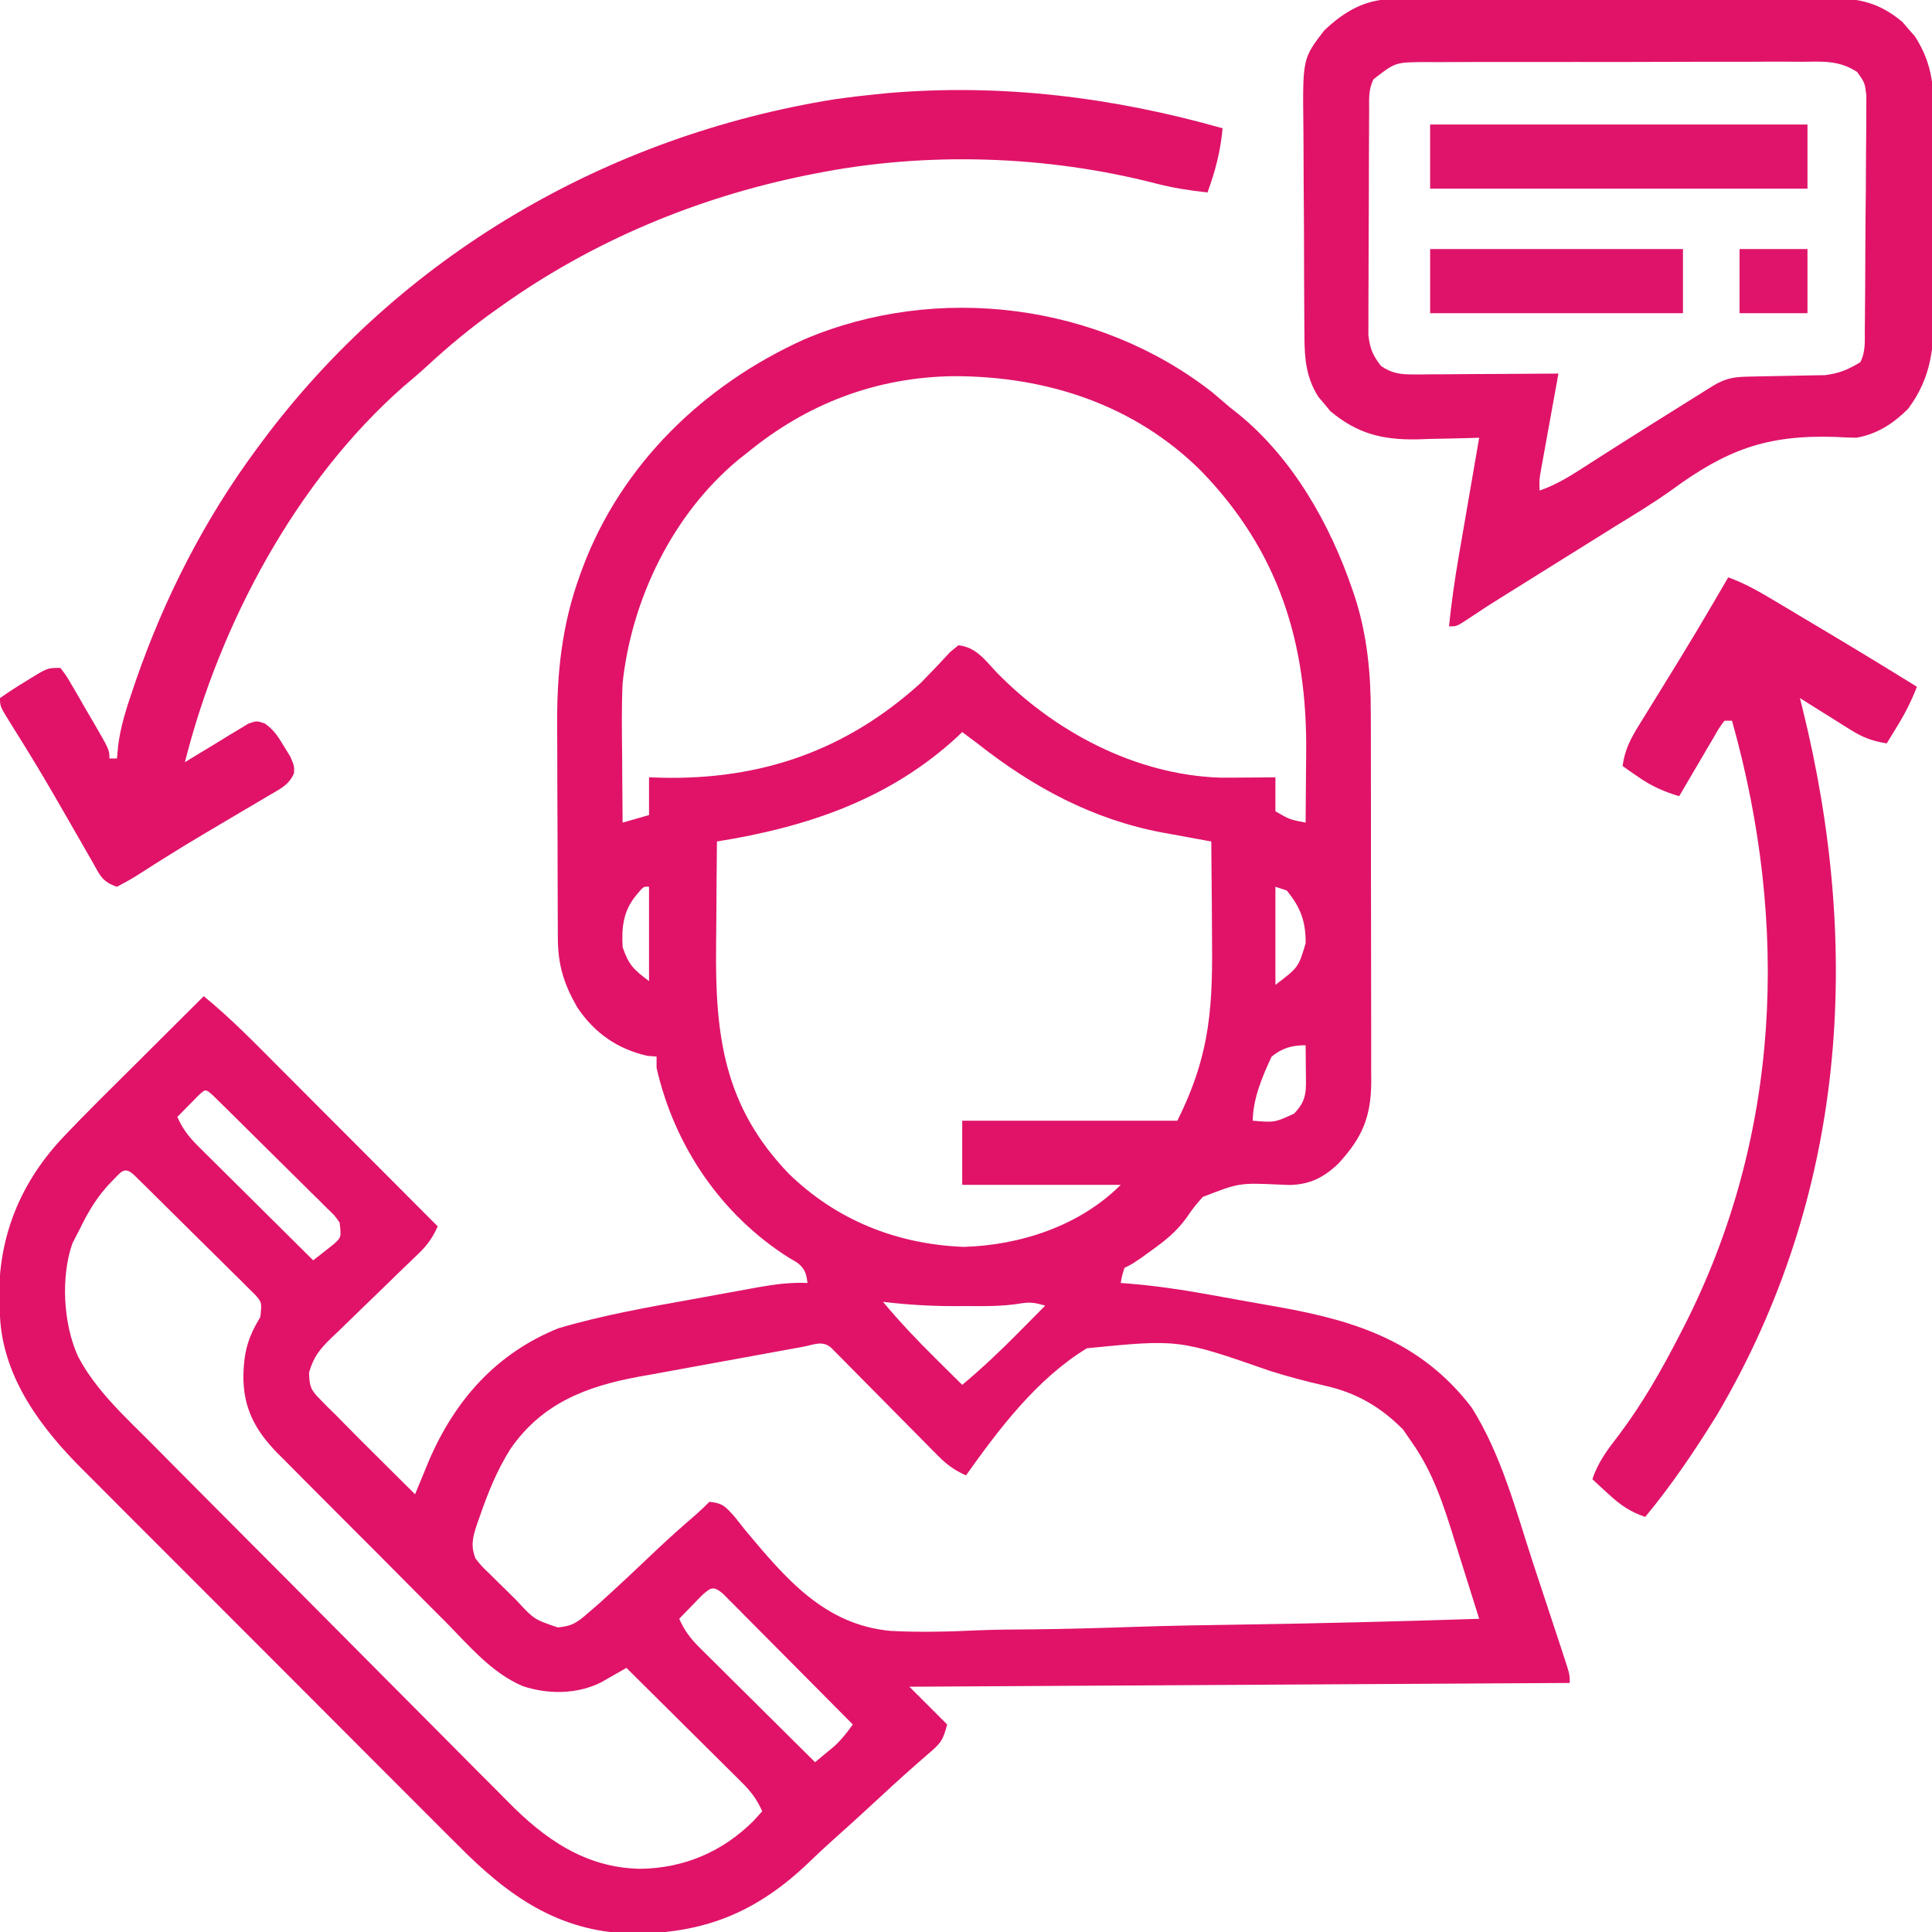
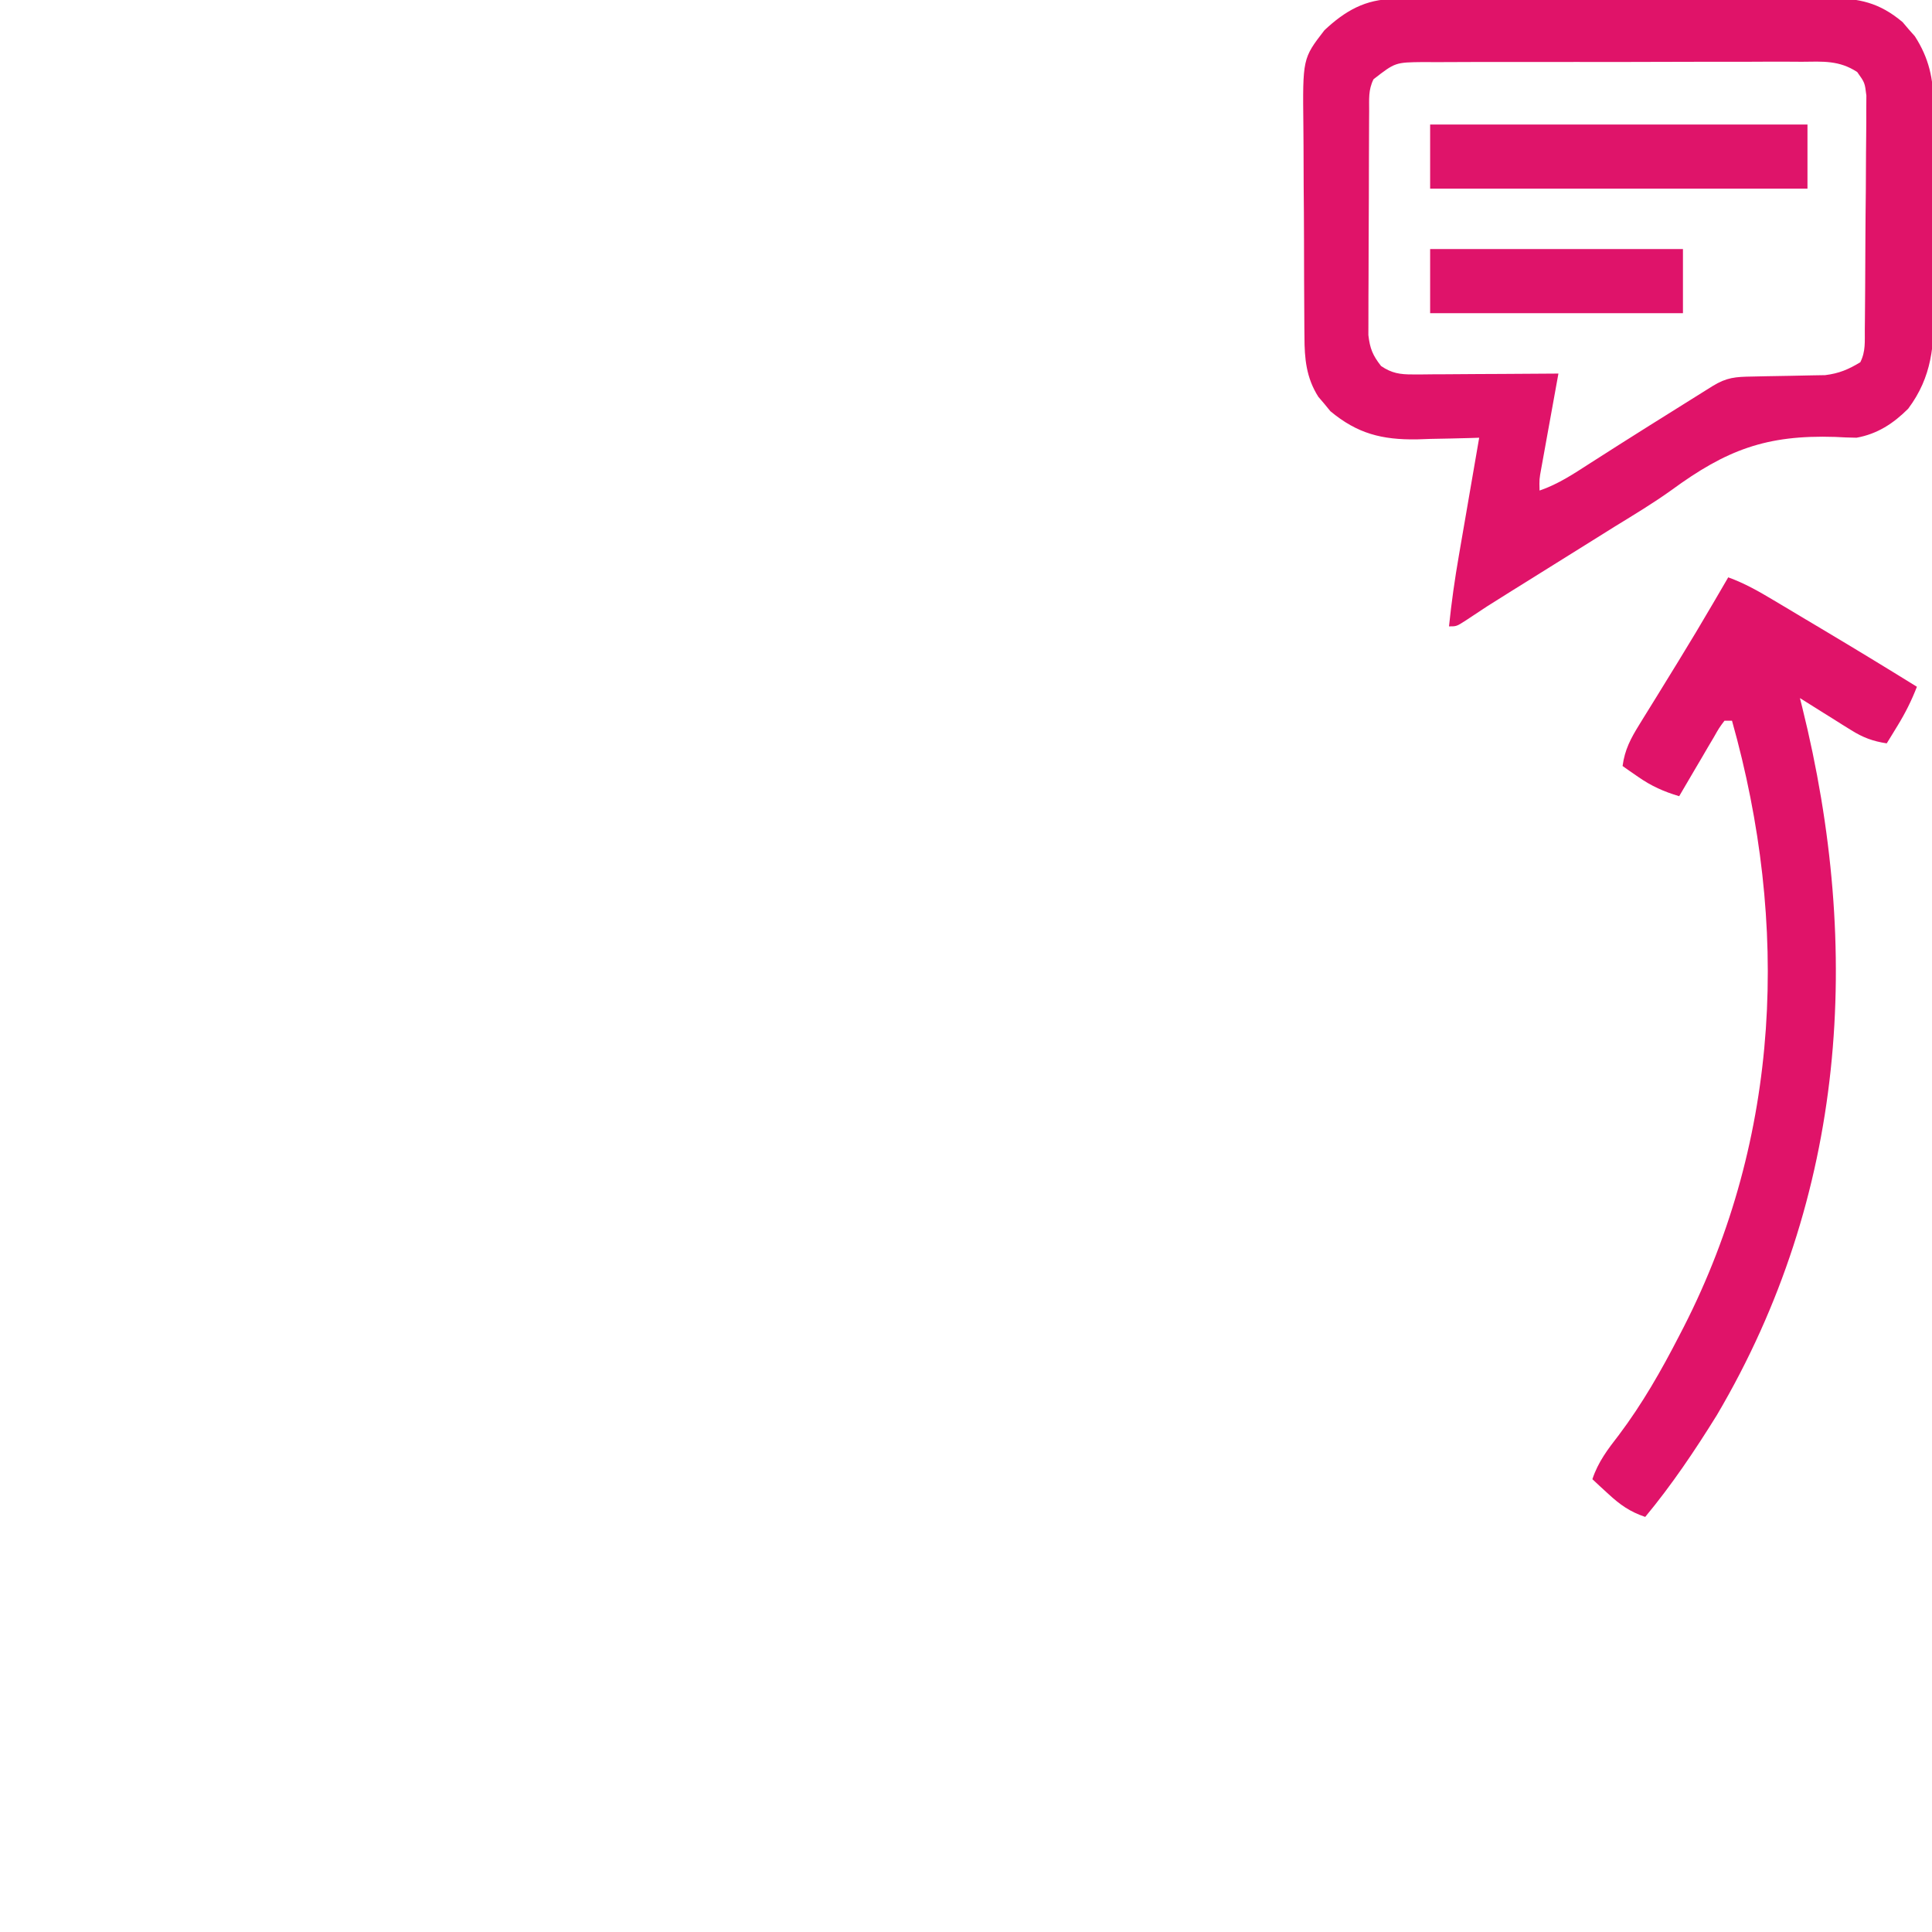
<svg xmlns="http://www.w3.org/2000/svg" version="1.1" width="512" height="512">
-   <path d="M0 0 C1.569 1.326 3.131 2.659 4.688 4 C5.411 4.567 6.134 5.134 6.879 5.719 C21.257 17.447 31.139 34.835 37.062 52.188 C37.301 52.887 37.54 53.587 37.787 54.308 C41.011 64.397 41.987 74.539 41.962 85.083 C41.97 86.795 41.97 86.795 41.978 88.542 C41.991 92.274 41.991 96.006 41.988 99.738 C41.992 102.35 41.997 104.962 42.001 107.573 C42.009 113.027 42.009 118.482 42.003 123.936 C41.997 130.226 42.01 136.517 42.031 142.807 C42.051 148.887 42.054 154.966 42.05 161.046 C42.051 163.622 42.056 166.198 42.066 168.774 C42.078 172.37 42.071 175.967 42.06 179.564 C42.067 180.623 42.075 181.682 42.083 182.774 C42.018 191.969 39.711 197.463 33.457 204.27 C29.628 208.014 25.728 209.96 20.373 210.031 C19.535 209.997 18.698 209.964 17.836 209.93 C7.115 209.452 7.115 209.452 -2.562 213.195 C-4.978 215.969 -4.978 215.969 -7.07 218.992 C-9.631 222.428 -12.36 224.65 -15.812 227.125 C-17.313 228.212 -17.313 228.212 -18.844 229.32 C-21.312 231 -21.312 231 -23.312 232 C-23.965 234.025 -23.965 234.025 -24.312 236 C-23.65 236.05 -22.988 236.101 -22.306 236.152 C-15.439 236.719 -8.721 237.67 -1.941 238.891 C-0.898 239.077 0.146 239.264 1.221 239.456 C3.412 239.85 5.603 240.247 7.793 240.646 C11.111 241.247 14.431 241.829 17.752 242.41 C38.348 246.1 55.443 251.708 68.688 269 C76.582 281.539 80.414 296.293 84.976 310.268 C85.85 312.936 86.734 315.601 87.618 318.265 C88.675 321.452 89.726 324.64 90.777 327.828 C91.171 329.021 91.565 330.213 91.97 331.442 C92.328 332.538 92.686 333.634 93.054 334.763 C93.371 335.729 93.687 336.695 94.013 337.69 C94.688 340 94.688 340 94.688 342 C8.062 342.495 8.062 342.495 -80.312 343 C-77.013 346.3 -73.713 349.6 -70.312 353 C-71.428 357.463 -72.186 358.124 -75.562 361 C-79.711 364.604 -83.789 368.259 -87.812 372 C-92.46 376.304 -97.133 380.576 -101.867 384.785 C-103.567 386.325 -105.237 387.898 -106.883 389.496 C-120.83 402.854 -134.818 408.535 -154.113 408.42 C-173.34 407.908 -186.699 398.391 -199.779 385.165 C-200.972 383.977 -202.166 382.79 -203.361 381.605 C-206.574 378.409 -209.772 375.199 -212.967 371.984 C-216.328 368.607 -219.701 365.243 -223.072 361.877 C-228.728 356.226 -234.373 350.564 -240.012 344.897 C-246.515 338.362 -253.034 331.843 -259.562 325.332 C-265.866 319.045 -272.157 312.746 -278.444 306.442 C-281.11 303.77 -283.779 301.102 -286.451 298.437 C-289.601 295.295 -292.74 292.143 -295.872 288.984 C-297.018 287.832 -298.167 286.683 -299.319 285.538 C-310.354 274.564 -320.444 261.219 -321.312 245 C-321.374 244.094 -321.436 243.188 -321.5 242.254 C-322.163 225.33 -316.734 210.664 -305.333 198.184 C-298.493 190.902 -291.332 183.92 -284.25 176.875 C-282.605 175.235 -280.959 173.594 -279.314 171.953 C-275.316 167.966 -271.316 163.982 -267.312 160 C-260.289 165.741 -253.989 172.197 -247.598 178.617 C-246.375 179.842 -245.152 181.066 -243.928 182.291 C-240.729 185.494 -237.532 188.701 -234.336 191.908 C-231.066 195.188 -227.794 198.465 -224.521 201.742 C-218.116 208.159 -211.713 214.578 -205.312 221 C-206.634 223.942 -208.046 225.961 -210.369 228.189 C-210.987 228.786 -211.604 229.384 -212.24 230 C-212.905 230.636 -213.569 231.271 -214.254 231.926 C-215.656 233.293 -217.058 234.661 -218.459 236.029 C-220.667 238.175 -222.879 240.317 -225.102 242.447 C-227.25 244.51 -229.378 246.591 -231.504 248.676 C-232.171 249.305 -232.837 249.935 -233.524 250.583 C-236.614 253.638 -238.158 255.474 -239.41 259.723 C-239.303 263.32 -239.05 264.261 -236.559 266.75 C-235.586 267.752 -235.586 267.752 -234.593 268.773 C-233.841 269.508 -233.088 270.243 -232.312 271 C-231.471 271.859 -230.629 272.717 -229.762 273.602 C-226.988 276.423 -224.186 279.215 -221.375 282 C-220.395 282.975 -219.415 283.95 -218.436 284.926 C-216.063 287.286 -213.689 289.644 -211.312 292 C-210.983 291.199 -210.654 290.398 -210.315 289.573 C-209.876 288.51 -209.437 287.447 -208.984 286.352 C-208.552 285.303 -208.12 284.255 -207.675 283.174 C-200.742 267.021 -189.786 254.641 -173.312 248 C-161.628 244.549 -149.613 242.43 -137.636 240.28 C-134.656 239.744 -131.677 239.197 -128.699 238.648 C-126.787 238.301 -124.874 237.955 -122.961 237.609 C-122.08 237.447 -121.198 237.284 -120.29 237.117 C-115.903 236.338 -111.79 235.812 -107.312 236 C-107.672 233.407 -107.956 232.288 -110.027 230.613 C-110.761 230.184 -111.494 229.755 -112.25 229.312 C-130.214 217.935 -142.609 199.671 -147.312 179 C-147.312 178.01 -147.312 177.02 -147.312 176 C-148.117 175.938 -148.921 175.876 -149.75 175.812 C-157.711 173.997 -163.765 169.752 -168.312 163 C-171.871 156.806 -173.462 151.73 -173.474 144.554 C-173.479 143.797 -173.484 143.04 -173.489 142.261 C-173.503 139.752 -173.51 137.243 -173.516 134.734 C-173.521 132.981 -173.527 131.228 -173.533 129.474 C-173.543 125.789 -173.549 122.103 -173.553 118.418 C-173.558 113.735 -173.582 109.052 -173.611 104.369 C-173.63 100.739 -173.635 97.11 -173.636 93.481 C-173.639 91.757 -173.647 90.034 -173.66 88.31 C-173.759 74.481 -172.414 61.542 -167.625 48.438 C-167.369 47.733 -167.114 47.028 -166.85 46.302 C-156.488 18.865 -134.725 -2.049 -108.312 -14 C-73.008 -29.085 -30.199 -23.668 0 0 Z M-123.312 16 C-124.077 16.602 -124.841 17.204 -125.629 17.824 C-143.024 32.255 -153.908 54.717 -156.312 77 C-156.617 83.412 -156.503 89.834 -156.438 96.25 C-156.427 97.978 -156.418 99.706 -156.41 101.434 C-156.388 105.623 -156.354 109.811 -156.312 114 C-152.847 113.01 -152.847 113.01 -149.312 112 C-149.312 108.7 -149.312 105.4 -149.312 102 C-148.199 102.035 -147.085 102.07 -145.938 102.105 C-119.625 102.681 -97.102 94.941 -77.312 77 C-74.666 74.294 -72.054 71.571 -69.504 68.773 C-68.781 68.188 -68.058 67.603 -67.312 67 C-62.684 67.531 -60.389 70.762 -57.375 74 C-42.072 89.788 -20.557 101.281 1.832 102.076 C4.097 102.098 6.36 102.088 8.625 102.062 C9.794 102.056 9.794 102.056 10.986 102.049 C12.887 102.037 14.787 102.019 16.688 102 C16.688 104.97 16.688 107.94 16.688 111 C20.492 113.201 20.492 113.201 24.688 114 C24.738 109.414 24.774 104.829 24.797 100.243 C24.807 98.689 24.821 97.136 24.838 95.583 C25.158 66.497 17.626 42.088 -3 20.812 C-20.698 3.205 -43.982 -4.312 -68.506 -4.312 C-89.042 -4.052 -107.397 2.922 -123.312 16 Z M-66.312 90 C-66.728 90.401 -67.143 90.802 -67.57 91.215 C-85.626 107.873 -107.452 115.193 -131.312 119 C-131.389 125.883 -131.441 132.765 -131.477 139.648 C-131.492 141.984 -131.513 144.321 -131.539 146.657 C-131.797 170.322 -129.522 189.099 -112.312 207 C-99.634 219.38 -83.615 225.741 -65.938 226.438 C-50.752 225.995 -35.117 220.805 -24.312 210 C-38.172 210 -52.032 210 -66.312 210 C-66.312 204.39 -66.312 198.78 -66.312 193 C-47.502 193 -28.692 193 -9.312 193 C-0.304 174.982 0.098 162.202 -0.125 142.688 C-0.14 140.386 -0.154 138.085 -0.166 135.783 C-0.199 130.189 -0.249 124.594 -0.312 119 C-0.904 118.894 -1.496 118.787 -2.105 118.677 C-4.832 118.183 -7.557 117.68 -10.281 117.176 C-11.212 117.009 -12.142 116.841 -13.101 116.669 C-31.709 113.202 -47.542 104.636 -62.312 93 C-63.643 91.996 -64.975 90.994 -66.312 90 Z M-152.812 133.375 C-156.155 137.475 -156.607 141.822 -156.312 147 C-154.669 151.758 -153.444 152.901 -149.312 156 C-149.312 147.75 -149.312 139.5 -149.312 131 C-150.766 130.885 -150.766 130.885 -152.812 133.375 Z M16.688 131 C16.688 139.58 16.688 148.16 16.688 157 C22.802 152.352 22.802 152.352 24.688 146 C24.767 140.313 23.38 136.453 19.688 132 C18.698 131.67 17.707 131.34 16.688 131 Z M15.688 176 C13.284 181.081 10.688 187.31 10.688 193 C16.491 193.486 16.491 193.486 21.625 191.125 C25.199 187.443 24.796 184.917 24.75 179.875 C24.741 178.594 24.732 177.312 24.723 175.992 C24.711 175.005 24.699 174.017 24.688 173 C20.983 173 18.498 173.76 15.688 176 Z M-268.941 186.531 C-269.579 187.181 -270.218 187.831 -270.875 188.5 C-271.516 189.15 -272.156 189.799 -272.816 190.469 C-273.31 190.974 -273.804 191.479 -274.312 192 C-272.936 195.092 -271.361 197.196 -268.964 199.575 C-268.284 200.256 -267.603 200.936 -266.902 201.637 C-266.169 202.36 -265.435 203.083 -264.68 203.828 C-263.928 204.577 -263.176 205.326 -262.401 206.098 C-260.001 208.487 -257.595 210.868 -255.188 213.25 C-253.558 214.869 -251.929 216.489 -250.301 218.109 C-246.31 222.078 -242.313 226.041 -238.312 230 C-237.134 229.098 -235.97 228.178 -234.812 227.25 C-234.163 226.74 -233.513 226.229 -232.844 225.703 C-230.867 223.886 -230.867 223.886 -231.312 220 C-232.629 218.098 -232.629 218.098 -234.51 216.333 C-235.207 215.633 -235.905 214.932 -236.623 214.211 C-237.386 213.466 -238.148 212.721 -238.934 211.953 C-239.708 211.182 -240.483 210.411 -241.281 209.616 C-242.919 207.988 -244.563 206.364 -246.211 204.745 C-248.745 202.255 -251.265 199.752 -253.783 197.246 C-255.374 195.668 -256.966 194.092 -258.559 192.516 C-259.319 191.763 -260.079 191.01 -260.863 190.234 C-261.564 189.546 -262.264 188.858 -262.986 188.149 C-263.606 187.54 -264.225 186.93 -264.864 186.302 C-266.933 184.443 -266.882 184.595 -268.941 186.531 Z M-291.562 208.938 C-295.443 212.882 -297.931 217.036 -300.312 222 C-300.911 223.155 -301.509 224.31 -302.125 225.5 C-305.252 234.467 -304.54 246.818 -300.659 255.417 C-295.969 264.413 -288.179 271.447 -281.092 278.559 C-279.97 279.692 -278.849 280.824 -277.728 281.958 C-274.704 285.012 -271.673 288.06 -268.64 291.106 C-266.739 293.015 -264.84 294.924 -262.94 296.834 C-256.98 302.827 -251.015 308.816 -245.045 314.799 C-238.184 321.674 -231.339 328.563 -224.505 335.466 C-219.2 340.823 -213.882 346.166 -208.553 351.5 C-205.38 354.675 -202.214 357.857 -199.061 361.052 C-196.093 364.061 -193.108 367.051 -190.111 370.03 C-189.022 371.118 -187.939 372.211 -186.863 373.311 C-177.021 383.358 -166.155 391.017 -151.625 391.25 C-140.117 391.109 -129.897 386.777 -121.688 378.625 C-120.904 377.759 -120.12 376.892 -119.312 376 C-120.689 372.908 -122.264 370.804 -124.661 368.425 C-125.341 367.744 -126.022 367.064 -126.723 366.363 C-127.456 365.64 -128.19 364.917 -128.945 364.172 C-129.697 363.423 -130.449 362.674 -131.224 361.902 C-133.624 359.513 -136.03 357.132 -138.438 354.75 C-140.067 353.131 -141.696 351.511 -143.324 349.891 C-147.315 345.922 -151.312 341.959 -155.312 338 C-155.916 338.349 -156.519 338.699 -157.141 339.059 C-157.94 339.514 -158.739 339.969 -159.562 340.438 C-160.351 340.89 -161.14 341.342 -161.953 341.809 C-168.317 345.022 -175.997 345.07 -182.721 342.862 C-191.003 339.362 -196.948 332.182 -203.148 325.891 C-204.558 324.48 -205.969 323.07 -207.382 321.661 C-210.328 318.714 -213.263 315.758 -216.191 312.794 C-219.933 309.006 -223.697 305.242 -227.468 301.483 C-230.381 298.578 -233.283 295.662 -236.183 292.743 C-237.567 291.351 -238.953 289.962 -240.343 288.576 C-242.286 286.634 -244.216 284.679 -246.142 282.72 C-246.71 282.156 -247.279 281.593 -247.864 281.012 C-253.739 274.981 -256.884 269.062 -256.812 260.5 C-256.661 254.142 -255.562 250.381 -252.312 245 C-251.919 241.165 -251.919 241.165 -253.635 239.19 C-254.253 238.577 -254.872 237.964 -255.51 237.333 C-256.207 236.633 -256.905 235.932 -257.623 235.211 C-258.386 234.466 -259.148 233.721 -259.934 232.953 C-260.708 232.182 -261.483 231.411 -262.281 230.616 C-263.919 228.988 -265.563 227.364 -267.211 225.745 C-269.745 223.255 -272.265 220.752 -274.783 218.246 C-276.374 216.668 -277.966 215.092 -279.559 213.516 C-280.699 212.386 -280.699 212.386 -281.863 211.234 C-282.564 210.546 -283.264 209.858 -283.986 209.149 C-284.606 208.54 -285.225 207.93 -285.864 207.302 C-288.502 204.931 -289.276 206.746 -291.562 208.938 Z M-87.312 241 C-82.928 246.252 -78.304 251.132 -73.438 255.938 C-72.749 256.621 -72.061 257.305 -71.352 258.01 C-69.674 259.676 -67.994 261.339 -66.312 263 C-61.061 258.616 -56.18 253.992 -51.375 249.125 C-50.691 248.437 -50.007 247.748 -49.303 247.039 C-47.637 245.362 -45.974 243.682 -44.312 242 C-46.829 241.28 -48.229 240.986 -50.859 241.43 C-55.765 242.24 -60.599 242.144 -65.562 242.125 C-66.549 242.129 -67.535 242.133 -68.551 242.137 C-74.863 242.128 -81.046 241.757 -87.312 241 Z M-108.683 252.946 C-109.832 253.154 -110.981 253.361 -112.165 253.575 C-116.762 254.411 -121.359 255.25 -125.954 256.095 C-129.437 256.736 -132.92 257.372 -136.406 257.999 C-140.428 258.722 -144.446 259.462 -148.465 260.203 C-149.701 260.423 -150.936 260.643 -152.21 260.87 C-166.166 263.477 -177.716 267.953 -186.047 279.992 C-189.6 285.629 -191.938 291.457 -194.125 297.75 C-194.472 298.726 -194.472 298.726 -194.826 299.721 C-196.004 303.248 -196.658 305.511 -195.312 309 C-193.664 311.077 -193.664 311.077 -191.566 313.074 C-190.812 313.824 -190.057 314.573 -189.279 315.346 C-188.486 316.118 -187.692 316.891 -186.875 317.688 C-185.691 318.864 -185.691 318.864 -184.482 320.064 C-179.78 325.16 -179.78 325.16 -173.492 327.285 C-169.619 326.938 -168.353 325.966 -165.438 323.438 C-164.024 322.217 -164.024 322.217 -162.582 320.973 C-157.379 316.283 -152.282 311.476 -147.207 306.648 C-143.877 303.495 -140.455 300.464 -136.983 297.467 C-135.719 296.357 -134.503 295.19 -133.312 294 C-129.823 294.353 -129.231 295.09 -126.741 297.821 C-125.747 299.064 -124.757 300.309 -123.77 301.557 C-113.041 314.395 -102.747 326.63 -85.239 328.21 C-77.458 328.612 -69.72 328.415 -61.943 328.042 C-57.26 327.851 -52.576 327.836 -47.89 327.801 C-39.067 327.709 -30.255 327.464 -21.437 327.161 C-11.378 326.822 -1.318 326.66 8.746 326.51 C29.4 326.198 50.043 325.673 70.688 325 C69.105 319.908 67.505 314.823 65.89 309.741 C65.345 308.016 64.803 306.29 64.267 304.562 C61.32 295.078 58.518 286.178 52.688 278 C51.966 276.948 51.244 275.896 50.5 274.812 C44.466 268.778 38.166 265.107 29.82 263.223 C24.871 262.086 20.014 260.82 15.174 259.275 C-8.906 250.891 -8.906 250.891 -33.269 253.304 C-46.473 261.358 -56.472 274.538 -65.312 287 C-68.358 285.64 -70.442 284.112 -72.78 281.744 C-73.437 281.083 -74.094 280.423 -74.771 279.742 C-75.469 279.031 -76.168 278.319 -76.887 277.586 C-77.611 276.856 -78.336 276.127 -79.082 275.375 C-81.393 273.046 -83.697 270.711 -86 268.375 C-88.315 266.033 -90.631 263.692 -92.95 261.354 C-94.393 259.899 -95.833 258.441 -97.27 256.98 C-97.918 256.326 -98.566 255.672 -99.233 254.998 C-100.091 254.127 -100.091 254.127 -100.966 253.239 C-103.296 251.095 -105.679 252.404 -108.683 252.946 Z M-135.258 318.75 C-136.337 319.864 -136.337 319.864 -137.438 321 C-138.162 321.743 -138.886 322.485 -139.633 323.25 C-140.187 323.827 -140.741 324.405 -141.312 325 C-139.936 328.092 -138.361 330.196 -135.964 332.575 C-135.284 333.256 -134.603 333.936 -133.902 334.637 C-133.169 335.36 -132.435 336.083 -131.68 336.828 C-130.928 337.577 -130.176 338.326 -129.401 339.098 C-127.001 341.487 -124.595 343.868 -122.188 346.25 C-120.558 347.869 -118.929 349.489 -117.301 351.109 C-113.31 355.078 -109.313 359.041 -105.312 363 C-104.204 362.089 -103.101 361.171 -102 360.25 C-101.385 359.74 -100.77 359.229 -100.137 358.703 C-98.253 356.945 -96.797 355.101 -95.312 353 C-100.396 347.866 -105.487 342.74 -110.583 337.619 C-112.318 335.875 -114.05 334.129 -115.781 332.381 C-118.263 329.874 -120.752 327.374 -123.242 324.875 C-124.019 324.088 -124.796 323.3 -125.597 322.489 C-126.318 321.768 -127.038 321.047 -127.781 320.305 C-128.416 319.665 -129.051 319.026 -129.705 318.367 C-132.179 316.263 -132.877 316.608 -135.258 318.75 Z " fill="#E01369" transform="translate(321.312,104)" />
-   <path d="M0 0 C1.634 -0.013 1.634 -0.013 3.3 -0.026 C5.078 -0.024 5.078 -0.024 6.892 -0.023 C8.147 -0.03 9.403 -0.037 10.697 -0.043 C14.135 -0.061 17.573 -0.066 21.012 -0.067 C23.162 -0.069 25.313 -0.073 27.464 -0.078 C34.975 -0.097 42.486 -0.105 49.997 -0.103 C56.986 -0.102 63.974 -0.123 70.963 -0.155 C76.973 -0.181 82.983 -0.192 88.994 -0.19 C92.579 -0.19 96.164 -0.195 99.749 -0.217 C103.751 -0.24 107.753 -0.23 111.755 -0.218 C113.523 -0.235 113.523 -0.235 115.327 -0.252 C123.211 -0.192 128.546 0.922 134.724 6.127 C135.254 6.751 135.784 7.375 136.33 8.017 C136.872 8.631 137.415 9.245 137.974 9.877 C141.732 15.699 142.893 21.158 142.921 28.009 C142.928 28.737 142.935 29.465 142.942 30.215 C142.96 32.596 142.957 34.976 142.951 37.357 C142.955 39.028 142.961 40.699 142.967 42.37 C142.976 45.863 142.973 49.355 142.963 52.847 C142.952 57.304 142.972 61.759 143.001 66.215 C143.02 69.663 143.019 73.111 143.014 76.559 C143.013 78.201 143.019 79.843 143.032 81.485 C143.099 91.793 142.562 100.062 136.205 108.58 C132.303 112.482 128.044 115.282 122.517 116.267 C120.625 116.244 118.734 116.168 116.845 116.056 C98.606 115.464 88.022 119.495 73.453 130.167 C68.63 133.618 63.571 136.67 58.517 139.767 C56.54 141.001 54.563 142.237 52.588 143.474 C48.355 146.12 44.12 148.763 39.884 151.404 C38.254 152.421 38.254 152.421 36.591 153.459 C34.514 154.755 32.436 156.051 30.357 157.346 C24.604 160.934 24.604 160.934 18.963 164.693 C16.517 166.267 16.517 166.267 14.517 166.267 C15.167 159.933 16.055 153.692 17.146 147.42 C17.3 146.522 17.454 145.625 17.613 144.701 C18.099 141.868 18.589 139.037 19.08 136.205 C19.413 134.271 19.745 132.336 20.078 130.402 C20.888 125.69 21.702 120.979 22.517 116.267 C21.752 116.294 20.986 116.32 20.197 116.347 C16.679 116.452 13.161 116.516 9.642 116.58 C7.836 116.643 7.836 116.643 5.994 116.707 C-3.254 116.833 -9.754 115.201 -16.92 109.24 C-17.436 108.61 -17.951 107.979 -18.483 107.33 C-19.019 106.702 -19.555 106.074 -20.108 105.428 C-23.31 100.397 -23.784 95.323 -23.789 89.493 C-23.797 88.738 -23.806 87.982 -23.814 87.204 C-23.838 84.72 -23.847 82.236 -23.854 79.752 C-23.863 78.013 -23.872 76.274 -23.881 74.536 C-23.898 70.894 -23.905 67.253 -23.908 63.612 C-23.914 58.967 -23.951 54.323 -23.997 49.679 C-24.027 46.088 -24.034 42.496 -24.035 38.905 C-24.039 37.194 -24.052 35.483 -24.073 33.772 C-24.276 15.762 -24.276 15.762 -18.483 8.267 C-13.024 3.147 -7.618 0.027 0 0 Z M-5.483 21.267 C-6.909 24.121 -6.626 26.559 -6.644 29.749 C-6.649 30.414 -6.654 31.08 -6.659 31.765 C-6.674 33.97 -6.68 36.175 -6.686 38.381 C-6.692 39.913 -6.697 41.445 -6.703 42.977 C-6.714 46.193 -6.719 49.408 -6.723 52.624 C-6.728 56.74 -6.752 60.855 -6.781 64.971 C-6.8 68.137 -6.805 71.304 -6.806 74.47 C-6.809 75.987 -6.817 77.504 -6.83 79.021 C-6.848 81.147 -6.846 83.272 -6.839 85.398 C-6.843 86.606 -6.846 87.815 -6.85 89.06 C-6.442 92.626 -5.693 94.459 -3.483 97.267 C-0.667 99.179 1.556 99.514 4.919 99.494 C5.779 99.494 6.64 99.494 7.526 99.494 C8.446 99.484 9.366 99.473 10.314 99.463 C11.737 99.458 11.737 99.458 13.189 99.454 C16.215 99.443 19.241 99.418 22.267 99.392 C24.321 99.382 26.374 99.373 28.427 99.365 C33.457 99.343 38.487 99.309 43.517 99.267 C43.366 100.1 43.214 100.932 43.058 101.79 C42.497 104.882 41.938 107.973 41.381 111.066 C41.139 112.403 40.897 113.741 40.653 115.078 C40.304 117.002 39.957 118.925 39.611 120.849 C39.402 122.007 39.192 123.164 38.976 124.357 C38.439 127.27 38.439 127.27 38.517 130.267 C43.422 128.594 47.505 125.869 51.83 123.08 C53.512 122.006 55.194 120.933 56.877 119.861 C57.777 119.286 58.677 118.711 59.605 118.119 C64.912 114.745 70.247 111.413 75.58 108.08 C76.633 107.42 77.686 106.761 78.77 106.081 C79.75 105.468 80.73 104.856 81.74 104.224 C82.614 103.678 83.488 103.131 84.389 102.567 C88.134 100.28 90.428 100.123 94.845 100.056 C96.12 100.028 97.395 100 98.709 99.971 C100.734 99.929 102.759 99.893 104.784 99.866 C106.742 99.838 108.7 99.791 110.658 99.744 C112.414 99.714 112.414 99.714 114.206 99.684 C117.894 99.22 120.35 98.186 123.517 96.267 C124.975 93.352 124.677 90.767 124.71 87.51 C124.718 86.816 124.726 86.121 124.735 85.406 C124.76 83.103 124.776 80.801 124.791 78.498 C124.799 77.318 124.799 77.318 124.807 76.115 C124.834 71.953 124.853 67.791 124.867 63.629 C124.884 59.332 124.929 55.035 124.98 50.737 C125.013 47.432 125.025 44.127 125.031 40.821 C125.037 39.237 125.053 37.653 125.076 36.069 C125.108 33.85 125.108 31.632 125.101 29.413 C125.113 27.52 125.113 27.52 125.125 25.589 C124.713 22.183 124.713 22.183 122.7 19.36 C117.92 16.217 113.62 16.577 108.013 16.636 C106.85 16.629 105.687 16.622 104.489 16.615 C100.644 16.598 96.8 16.617 92.955 16.639 C90.283 16.638 87.612 16.635 84.941 16.631 C79.342 16.627 73.744 16.643 68.145 16.671 C61.678 16.703 55.211 16.703 48.744 16.685 C42.515 16.669 36.287 16.676 30.059 16.693 C27.411 16.698 24.764 16.698 22.117 16.692 C18.418 16.686 14.72 16.707 11.021 16.734 C9.925 16.727 8.829 16.721 7.699 16.714 C0.276 16.794 0.276 16.794 -5.483 21.267 Z " fill="#E01369" transform="translate(369.483,-0.267)" />
-   <path d="M0 0 C-0.55 6.048 -1.904 11.306 -4 17 C-8.659 16.494 -13.078 15.818 -17.625 14.642 C-46.622 7.153 -78.591 6.117 -108 12 C-108.867 12.172 -109.734 12.343 -110.627 12.52 C-139.479 18.424 -166.964 29.907 -191 47 C-191.565 47.398 -192.13 47.796 -192.712 48.207 C-199.069 52.722 -204.982 57.606 -210.707 62.895 C-212.741 64.762 -214.821 66.54 -216.938 68.312 C-245.526 93.407 -265.795 131.424 -275 168 C-274.445 167.656 -273.891 167.313 -273.319 166.958 C-270.806 165.414 -268.279 163.894 -265.75 162.375 C-264.441 161.563 -264.441 161.563 -263.105 160.734 C-262.261 160.232 -261.417 159.729 -260.547 159.211 C-259.772 158.74 -258.997 158.268 -258.198 157.783 C-256 157 -256 157 -253.824 157.722 C-251.385 159.431 -250.212 161.326 -248.688 163.875 C-248.155 164.739 -247.623 165.602 -247.074 166.492 C-246 169 -246 169 -246.083 170.924 C-247.472 174.07 -249.656 174.992 -252.59 176.723 C-253.162 177.065 -253.734 177.407 -254.323 177.76 C-256.188 178.873 -258.062 179.968 -259.938 181.062 C-261.217 181.82 -262.497 182.579 -263.775 183.339 C-265.695 184.48 -267.616 185.62 -269.54 186.755 C-273.314 188.984 -277.051 191.259 -280.758 193.598 C-281.995 194.376 -281.995 194.376 -283.258 195.17 C-284.762 196.119 -286.261 197.076 -287.756 198.039 C-289.458 199.104 -291.224 200.064 -293 201 C-297.051 199.65 -297.522 197.867 -299.625 194.191 C-299.969 193.597 -300.313 193.003 -300.667 192.391 C-301.786 190.452 -302.893 188.508 -304 186.562 C-305.526 183.909 -307.058 181.26 -308.59 178.609 C-308.967 177.954 -309.345 177.298 -309.734 176.623 C-313.343 170.37 -317.106 164.216 -320.951 158.106 C-324 153.208 -324 153.208 -324 151 C-321.921 149.523 -319.867 148.186 -317.688 146.875 C-317.093 146.502 -316.498 146.13 -315.885 145.746 C-311.383 143 -311.383 143 -308 143 C-306.466 144.988 -306.466 144.988 -304.863 147.742 C-303.998 149.218 -303.998 149.218 -303.115 150.723 C-302.52 151.763 -301.925 152.803 -301.312 153.875 C-300.403 155.424 -300.403 155.424 -299.475 157.004 C-295 164.705 -295 164.705 -295 167 C-294.34 167 -293.68 167 -293 167 C-292.898 165.884 -292.796 164.767 -292.691 163.617 C-292.054 158.569 -290.575 153.928 -288.938 149.125 C-288.627 148.207 -288.316 147.29 -287.995 146.344 C-280.408 124.438 -269.796 103.636 -256 85 C-255.561 84.404 -255.122 83.808 -254.669 83.193 C-217.937 33.799 -163.332 2.016 -102.719 -7.711 C-99.149 -8.22 -95.588 -8.644 -92 -9 C-90.339 -9.166 -90.339 -9.166 -88.645 -9.336 C-58.58 -11.896 -28.968 -8.228 0 0 Z " fill="#E01369" transform="translate(324,34)" />
+   <path d="M0 0 C1.634 -0.013 1.634 -0.013 3.3 -0.026 C5.078 -0.024 5.078 -0.024 6.892 -0.023 C8.147 -0.03 9.403 -0.037 10.697 -0.043 C14.135 -0.061 17.573 -0.066 21.012 -0.067 C23.162 -0.069 25.313 -0.073 27.464 -0.078 C34.975 -0.097 42.486 -0.105 49.997 -0.103 C56.986 -0.102 63.974 -0.123 70.963 -0.155 C76.973 -0.181 82.983 -0.192 88.994 -0.19 C92.579 -0.19 96.164 -0.195 99.749 -0.217 C103.751 -0.24 107.753 -0.23 111.755 -0.218 C113.523 -0.235 113.523 -0.235 115.327 -0.252 C123.211 -0.192 128.546 0.922 134.724 6.127 C135.254 6.751 135.784 7.375 136.33 8.017 C136.872 8.631 137.415 9.245 137.974 9.877 C141.732 15.699 142.893 21.158 142.921 28.009 C142.928 28.737 142.935 29.465 142.942 30.215 C142.96 32.596 142.957 34.976 142.951 37.357 C142.955 39.028 142.961 40.699 142.967 42.37 C142.976 45.863 142.973 49.355 142.963 52.847 C142.952 57.304 142.972 61.759 143.001 66.215 C143.02 69.663 143.019 73.111 143.014 76.559 C143.013 78.201 143.019 79.843 143.032 81.485 C143.099 91.793 142.562 100.062 136.205 108.58 C132.303 112.482 128.044 115.282 122.517 116.267 C120.625 116.244 118.734 116.168 116.845 116.056 C98.606 115.464 88.022 119.495 73.453 130.167 C68.63 133.618 63.571 136.67 58.517 139.767 C56.54 141.001 54.563 142.237 52.588 143.474 C48.355 146.12 44.12 148.763 39.884 151.404 C38.254 152.421 38.254 152.421 36.591 153.459 C34.514 154.755 32.436 156.051 30.357 157.346 C24.604 160.934 24.604 160.934 18.963 164.693 C16.517 166.267 16.517 166.267 14.517 166.267 C15.167 159.933 16.055 153.692 17.146 147.42 C17.3 146.522 17.454 145.625 17.613 144.701 C18.099 141.868 18.589 139.037 19.08 136.205 C19.413 134.271 19.745 132.336 20.078 130.402 C20.888 125.69 21.702 120.979 22.517 116.267 C21.752 116.294 20.986 116.32 20.197 116.347 C16.679 116.452 13.161 116.516 9.642 116.58 C7.836 116.643 7.836 116.643 5.994 116.707 C-3.254 116.833 -9.754 115.201 -16.92 109.24 C-17.436 108.61 -17.951 107.979 -18.483 107.33 C-19.019 106.702 -19.555 106.074 -20.108 105.428 C-23.31 100.397 -23.784 95.323 -23.789 89.493 C-23.797 88.738 -23.806 87.982 -23.814 87.204 C-23.838 84.72 -23.847 82.236 -23.854 79.752 C-23.863 78.013 -23.872 76.274 -23.881 74.536 C-23.898 70.894 -23.905 67.253 -23.908 63.612 C-23.914 58.967 -23.951 54.323 -23.997 49.679 C-24.027 46.088 -24.034 42.496 -24.035 38.905 C-24.039 37.194 -24.052 35.483 -24.073 33.772 C-24.276 15.762 -24.276 15.762 -18.483 8.267 C-13.024 3.147 -7.618 0.027 0 0 Z M-5.483 21.267 C-6.909 24.121 -6.626 26.559 -6.644 29.749 C-6.649 30.414 -6.654 31.08 -6.659 31.765 C-6.692 39.913 -6.697 41.445 -6.703 42.977 C-6.714 46.193 -6.719 49.408 -6.723 52.624 C-6.728 56.74 -6.752 60.855 -6.781 64.971 C-6.8 68.137 -6.805 71.304 -6.806 74.47 C-6.809 75.987 -6.817 77.504 -6.83 79.021 C-6.848 81.147 -6.846 83.272 -6.839 85.398 C-6.843 86.606 -6.846 87.815 -6.85 89.06 C-6.442 92.626 -5.693 94.459 -3.483 97.267 C-0.667 99.179 1.556 99.514 4.919 99.494 C5.779 99.494 6.64 99.494 7.526 99.494 C8.446 99.484 9.366 99.473 10.314 99.463 C11.737 99.458 11.737 99.458 13.189 99.454 C16.215 99.443 19.241 99.418 22.267 99.392 C24.321 99.382 26.374 99.373 28.427 99.365 C33.457 99.343 38.487 99.309 43.517 99.267 C43.366 100.1 43.214 100.932 43.058 101.79 C42.497 104.882 41.938 107.973 41.381 111.066 C41.139 112.403 40.897 113.741 40.653 115.078 C40.304 117.002 39.957 118.925 39.611 120.849 C39.402 122.007 39.192 123.164 38.976 124.357 C38.439 127.27 38.439 127.27 38.517 130.267 C43.422 128.594 47.505 125.869 51.83 123.08 C53.512 122.006 55.194 120.933 56.877 119.861 C57.777 119.286 58.677 118.711 59.605 118.119 C64.912 114.745 70.247 111.413 75.58 108.08 C76.633 107.42 77.686 106.761 78.77 106.081 C79.75 105.468 80.73 104.856 81.74 104.224 C82.614 103.678 83.488 103.131 84.389 102.567 C88.134 100.28 90.428 100.123 94.845 100.056 C96.12 100.028 97.395 100 98.709 99.971 C100.734 99.929 102.759 99.893 104.784 99.866 C106.742 99.838 108.7 99.791 110.658 99.744 C112.414 99.714 112.414 99.714 114.206 99.684 C117.894 99.22 120.35 98.186 123.517 96.267 C124.975 93.352 124.677 90.767 124.71 87.51 C124.718 86.816 124.726 86.121 124.735 85.406 C124.76 83.103 124.776 80.801 124.791 78.498 C124.799 77.318 124.799 77.318 124.807 76.115 C124.834 71.953 124.853 67.791 124.867 63.629 C124.884 59.332 124.929 55.035 124.98 50.737 C125.013 47.432 125.025 44.127 125.031 40.821 C125.037 39.237 125.053 37.653 125.076 36.069 C125.108 33.85 125.108 31.632 125.101 29.413 C125.113 27.52 125.113 27.52 125.125 25.589 C124.713 22.183 124.713 22.183 122.7 19.36 C117.92 16.217 113.62 16.577 108.013 16.636 C106.85 16.629 105.687 16.622 104.489 16.615 C100.644 16.598 96.8 16.617 92.955 16.639 C90.283 16.638 87.612 16.635 84.941 16.631 C79.342 16.627 73.744 16.643 68.145 16.671 C61.678 16.703 55.211 16.703 48.744 16.685 C42.515 16.669 36.287 16.676 30.059 16.693 C27.411 16.698 24.764 16.698 22.117 16.692 C18.418 16.686 14.72 16.707 11.021 16.734 C9.925 16.727 8.829 16.721 7.699 16.714 C0.276 16.794 0.276 16.794 -5.483 21.267 Z " fill="#E01369" transform="translate(369.483,-0.267)" />
  <path d="M0 0 C4.3 1.556 8.125 3.726 12.031 6.07 C12.704 6.47 13.376 6.87 14.069 7.282 C16.214 8.56 18.357 9.842 20.5 11.125 C21.909 11.964 23.318 12.802 24.727 13.641 C33.197 18.687 41.619 23.806 50 29 C48.571 32.68 46.941 35.944 44.875 39.312 C44.336 40.196 43.797 41.079 43.242 41.988 C42.832 42.652 42.422 43.316 42 44 C38.324 43.432 35.721 42.466 32.574 40.496 C31.778 40.003 30.982 39.51 30.162 39.002 C29.345 38.486 28.529 37.969 27.688 37.438 C26.852 36.917 26.016 36.397 25.154 35.861 C23.099 34.581 21.047 33.294 19 32 C19.196 32.783 19.393 33.566 19.595 34.373 C35.588 98.776 31.285 163.848 -3 222 C-8.798 231.349 -14.966 240.53 -22 249 C-26.065 247.628 -28.674 245.779 -31.812 242.875 C-32.603 242.151 -33.393 241.426 -34.207 240.68 C-35.095 239.848 -35.095 239.848 -36 239 C-34.497 234.448 -31.901 231.049 -29 227.312 C-22.753 219.006 -17.747 210.23 -13 201 C-12.605 200.237 -12.211 199.473 -11.804 198.687 C13.997 148.181 16.182 91.979 1 38 C0.34 38 -0.32 38 -1 38 C-2.425 39.908 -2.425 39.908 -3.82 42.375 C-4.355 43.277 -4.89 44.18 -5.441 45.109 C-5.997 46.063 -6.553 47.017 -7.125 48 C-7.688 48.954 -8.252 49.908 -8.832 50.891 C-10.228 53.257 -11.617 55.626 -13 58 C-17.103 56.775 -20.364 55.322 -23.875 52.875 C-24.656 52.336 -25.437 51.797 -26.242 51.242 C-26.822 50.832 -27.402 50.422 -28 50 C-27.419 45.648 -25.836 42.699 -23.535 38.984 C-23.186 38.415 -22.836 37.846 -22.477 37.26 C-21.345 35.419 -20.204 33.585 -19.062 31.75 C-17.897 29.859 -16.734 27.965 -15.572 26.072 C-14.801 24.818 -14.03 23.564 -13.258 22.311 C-10.087 17.161 -6.989 11.971 -3.938 6.75 C-3.322 5.698 -3.322 5.698 -2.694 4.624 C-1.794 3.084 -0.897 1.542 0 0 Z " fill="#E01369" transform="translate(458,153)" />
  <path d="M0 0 C33 0 66 0 100 0 C100 5.61 100 11.22 100 17 C67 17 34 17 0 17 C0 11.39 0 5.78 0 0 Z " fill="#DF146A" transform="translate(379,33)" />
  <path d="M0 0 C22.11 0 44.22 0 67 0 C67 5.61 67 11.22 67 17 C44.89 17 22.78 17 0 17 C0 11.39 0 5.78 0 0 Z " fill="#DF136A" transform="translate(379,66)" />
-   <path d="M0 0 C5.94 0 11.88 0 18 0 C18 5.61 18 11.22 18 17 C12.06 17 6.12 17 0 17 C0 11.39 0 5.78 0 0 Z " fill="#E0146A" transform="translate(461,66)" />
</svg>